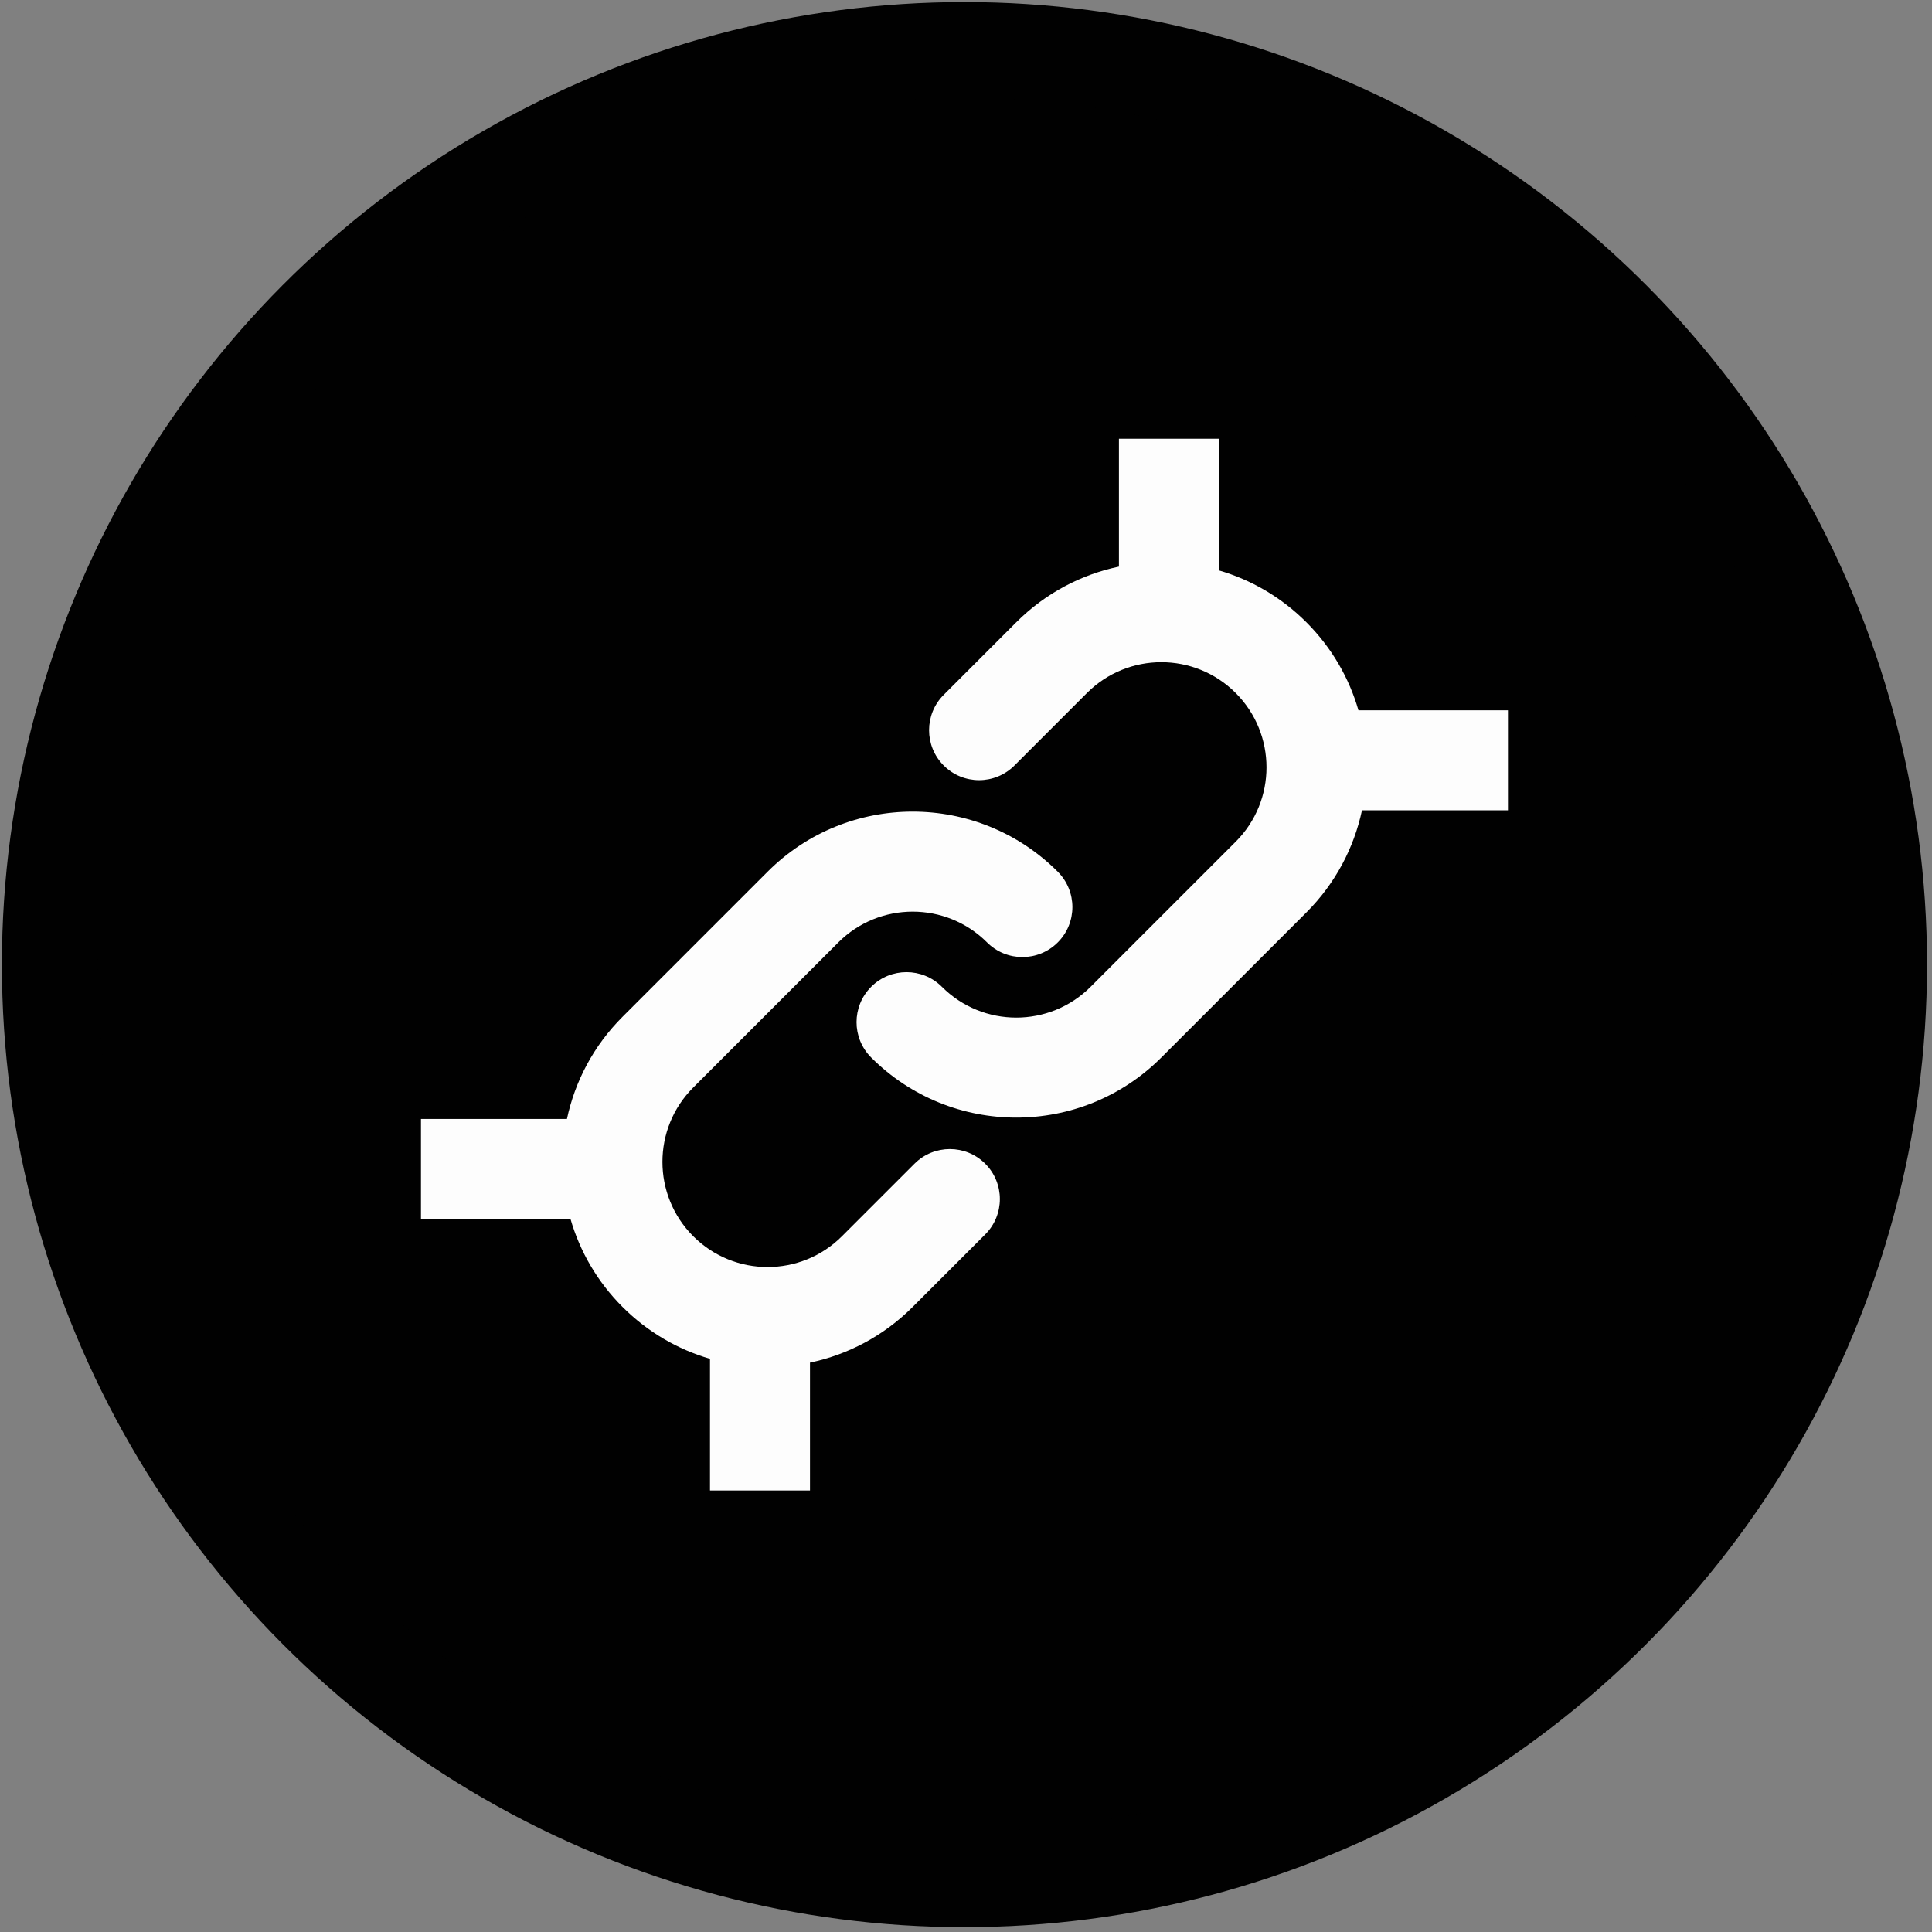
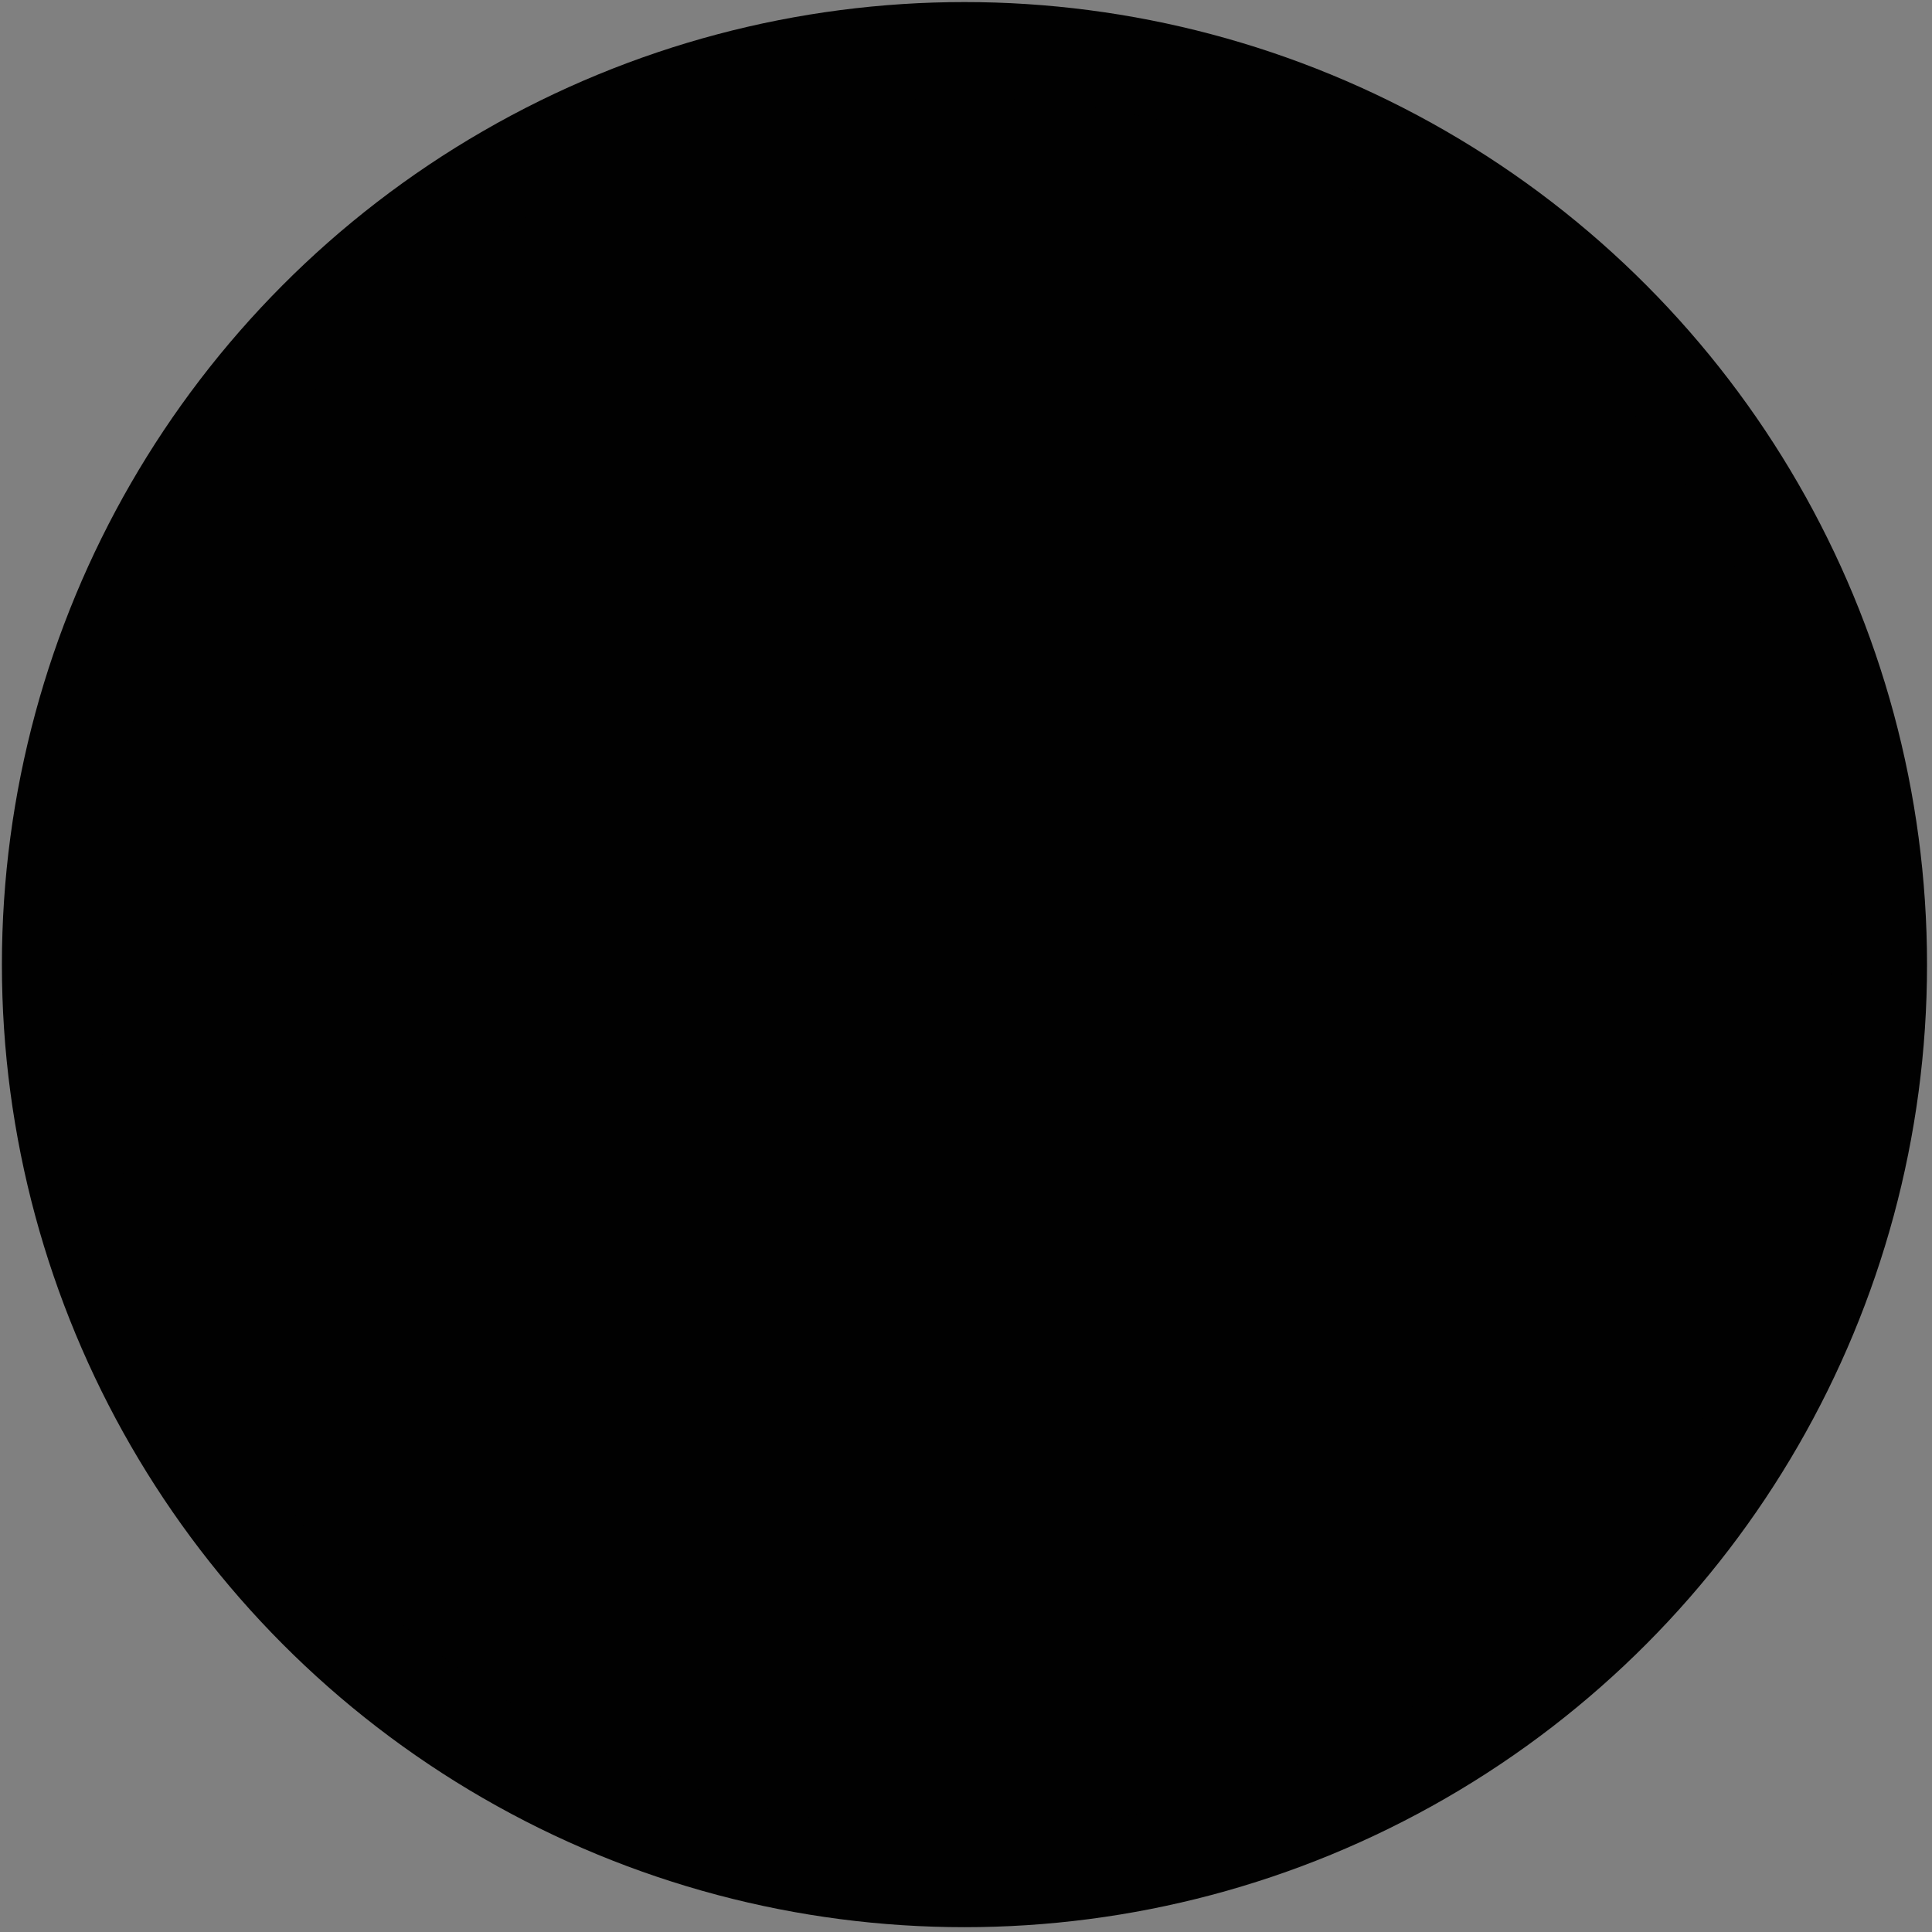
<svg xmlns="http://www.w3.org/2000/svg" width="281" height="281" viewBox="0 0 281 281" fill="none">
  <rect x="0" y="0" width="281" height="281" fill="#808080" stroke="none" />
  <circle cx="140.277" cy="140.3" r="140" fill="#010101" />
  <circle cx="140.278" cy="140.3" r="126.065" fill="#010101" />
-   <path fill-rule="evenodd" clip-rule="evenodd" d="M177.288 82.962L177.288 63.813L162.743 63.813V82.409C157.271 83.559 152.059 86.259 147.81 90.508L137.26 101.058C134.42 103.898 134.42 108.503 137.26 111.342C140.1 114.182 144.704 114.182 147.544 111.342L158.094 100.792C164.068 94.819 173.753 94.819 179.727 100.792C185.7 106.766 185.7 116.451 179.727 122.425L158.626 143.525C152.653 149.499 142.967 149.499 136.994 143.525C134.154 140.685 129.549 140.685 126.709 143.525C123.869 146.365 123.869 150.97 126.709 153.809C138.363 165.463 157.257 165.463 168.91 153.809L190.011 132.709C194.24 128.48 196.934 123.298 198.094 117.854H219.326V103.309H197.58C196.227 98.622 193.704 94.201 190.011 90.508C186.338 86.835 181.946 84.32 177.288 82.962ZM90.544 190.089C94.216 193.762 98.608 196.277 103.265 197.635L103.265 216.784H117.809V198.189C123.282 197.039 128.495 194.339 132.745 190.089L143.295 179.539C146.135 176.699 146.135 172.095 143.295 169.255C140.455 166.415 135.851 166.415 133.011 169.255L122.46 179.805C116.487 185.779 106.802 185.779 100.828 179.805C94.854 173.832 94.854 164.146 100.828 158.173L121.929 137.072C127.902 131.099 137.587 131.099 143.561 137.072C146.401 139.912 151.005 139.912 153.845 137.072C156.685 134.232 156.685 129.628 153.845 126.788C142.192 115.134 123.298 115.134 111.644 126.788L90.544 147.888C86.314 152.118 83.62 157.3 82.461 162.745H61.227V177.289H82.975C84.328 181.976 86.85 186.396 90.544 190.089Z" fill="#FDFDFD" />
</svg>